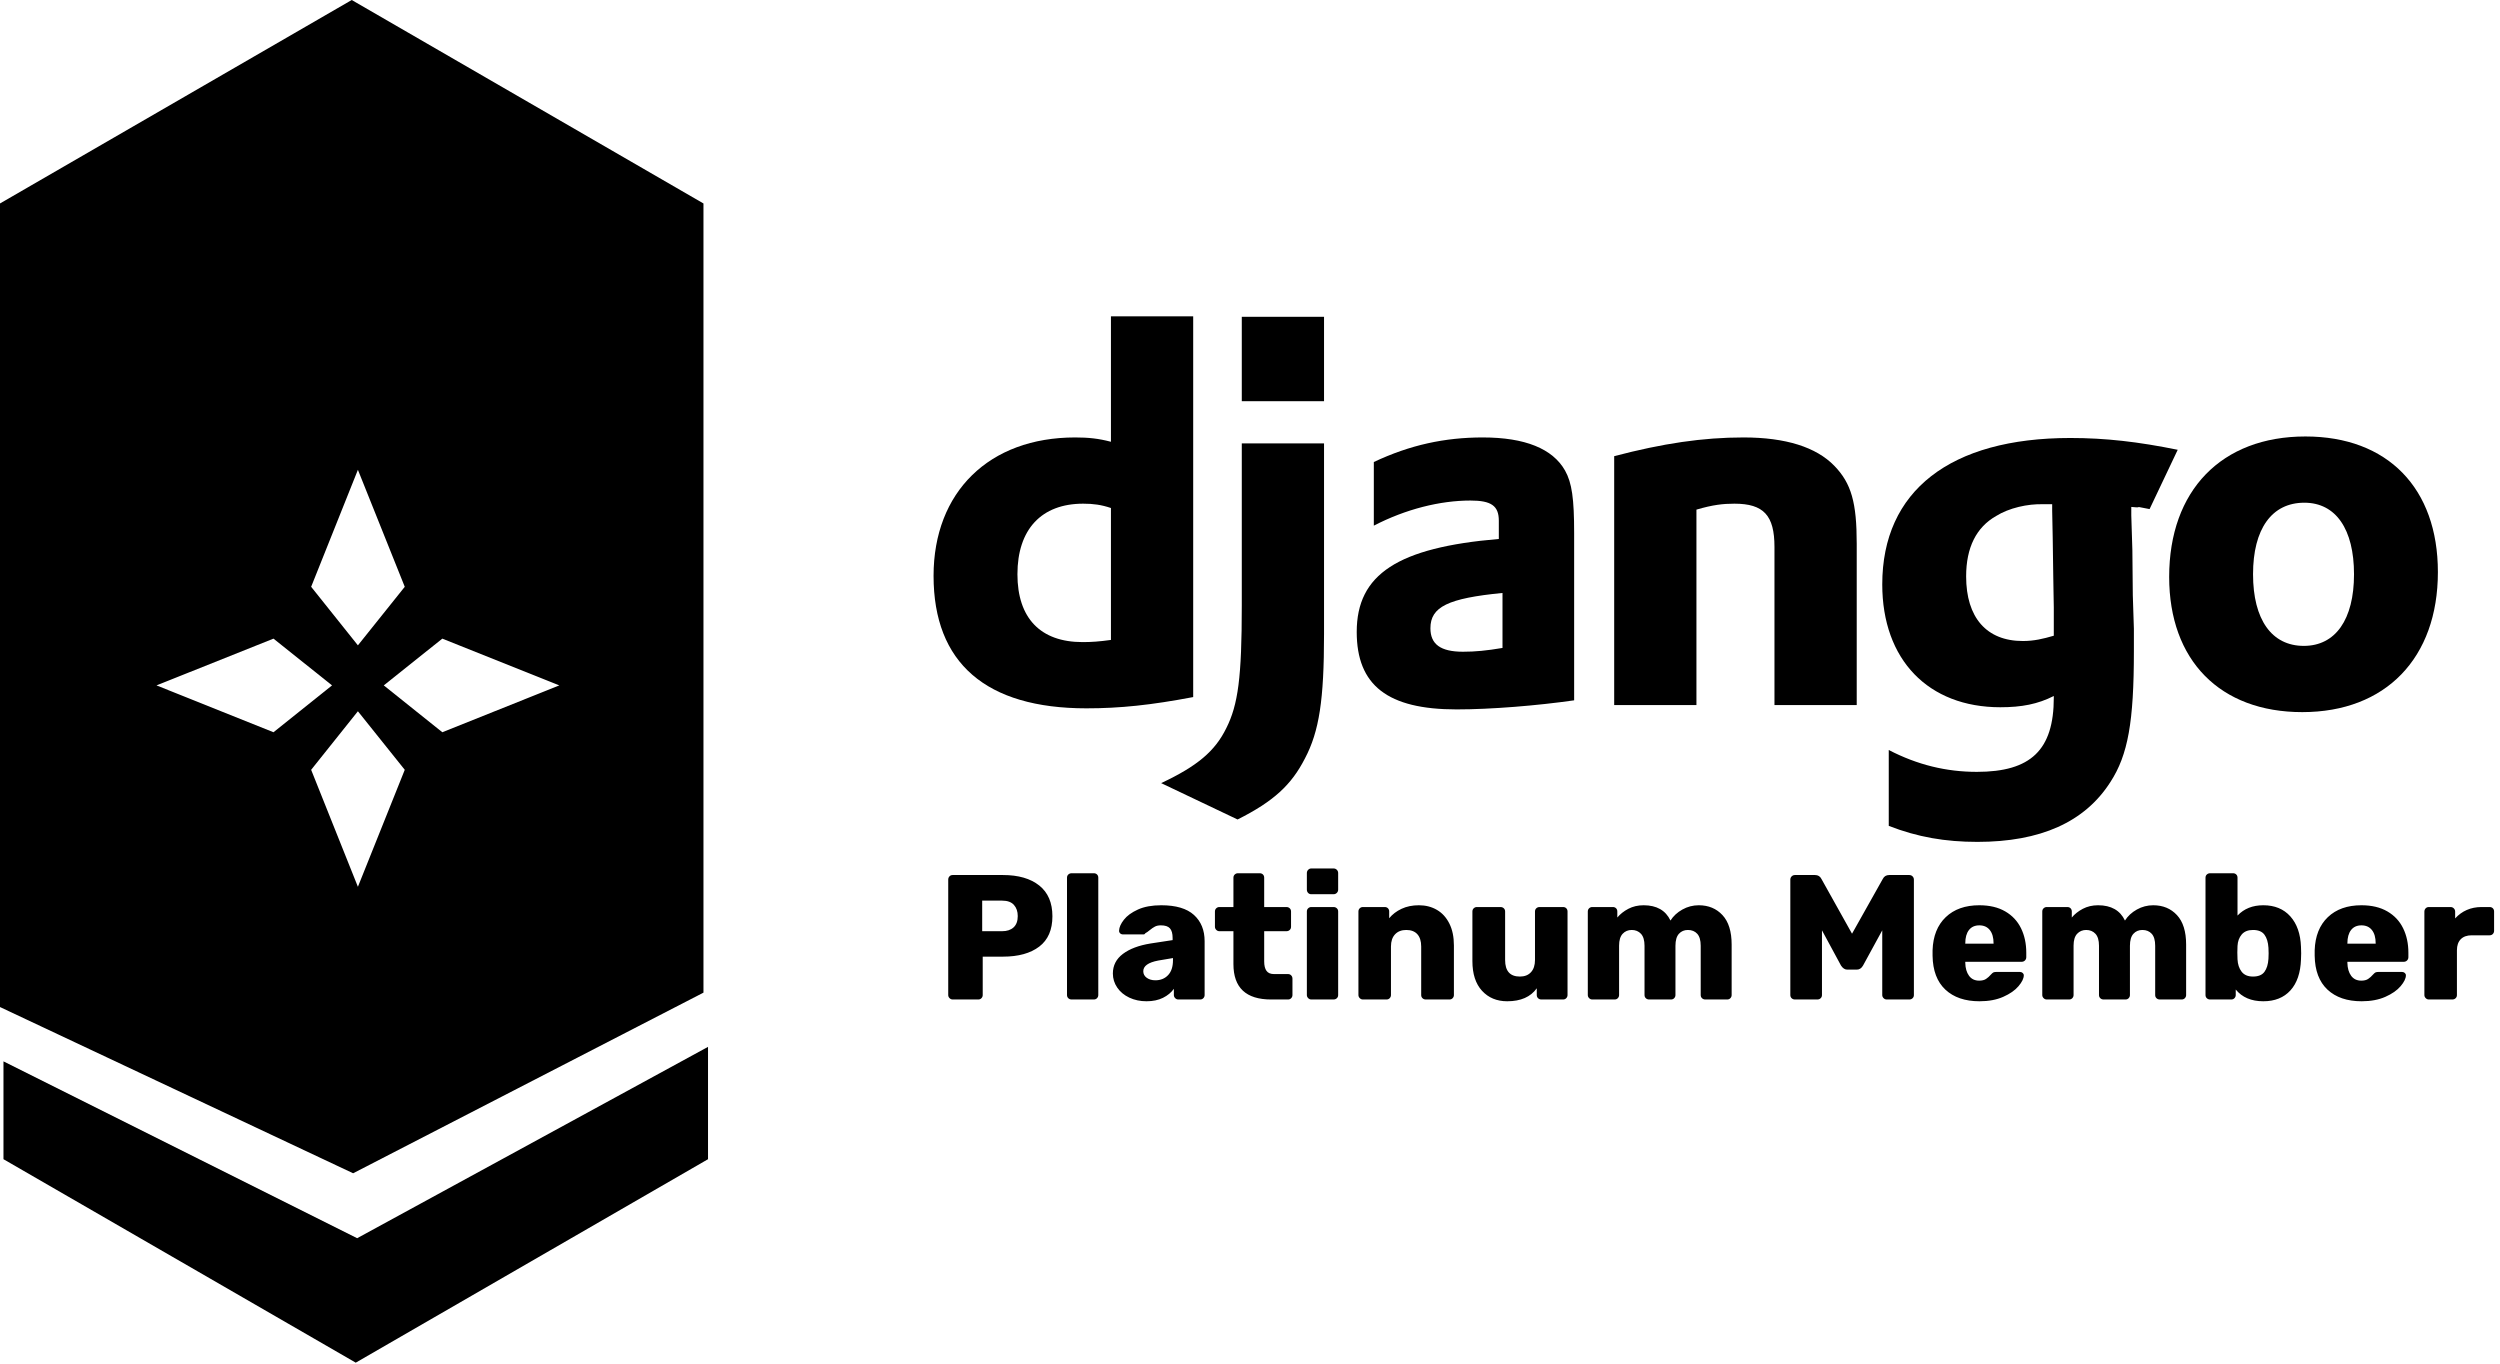
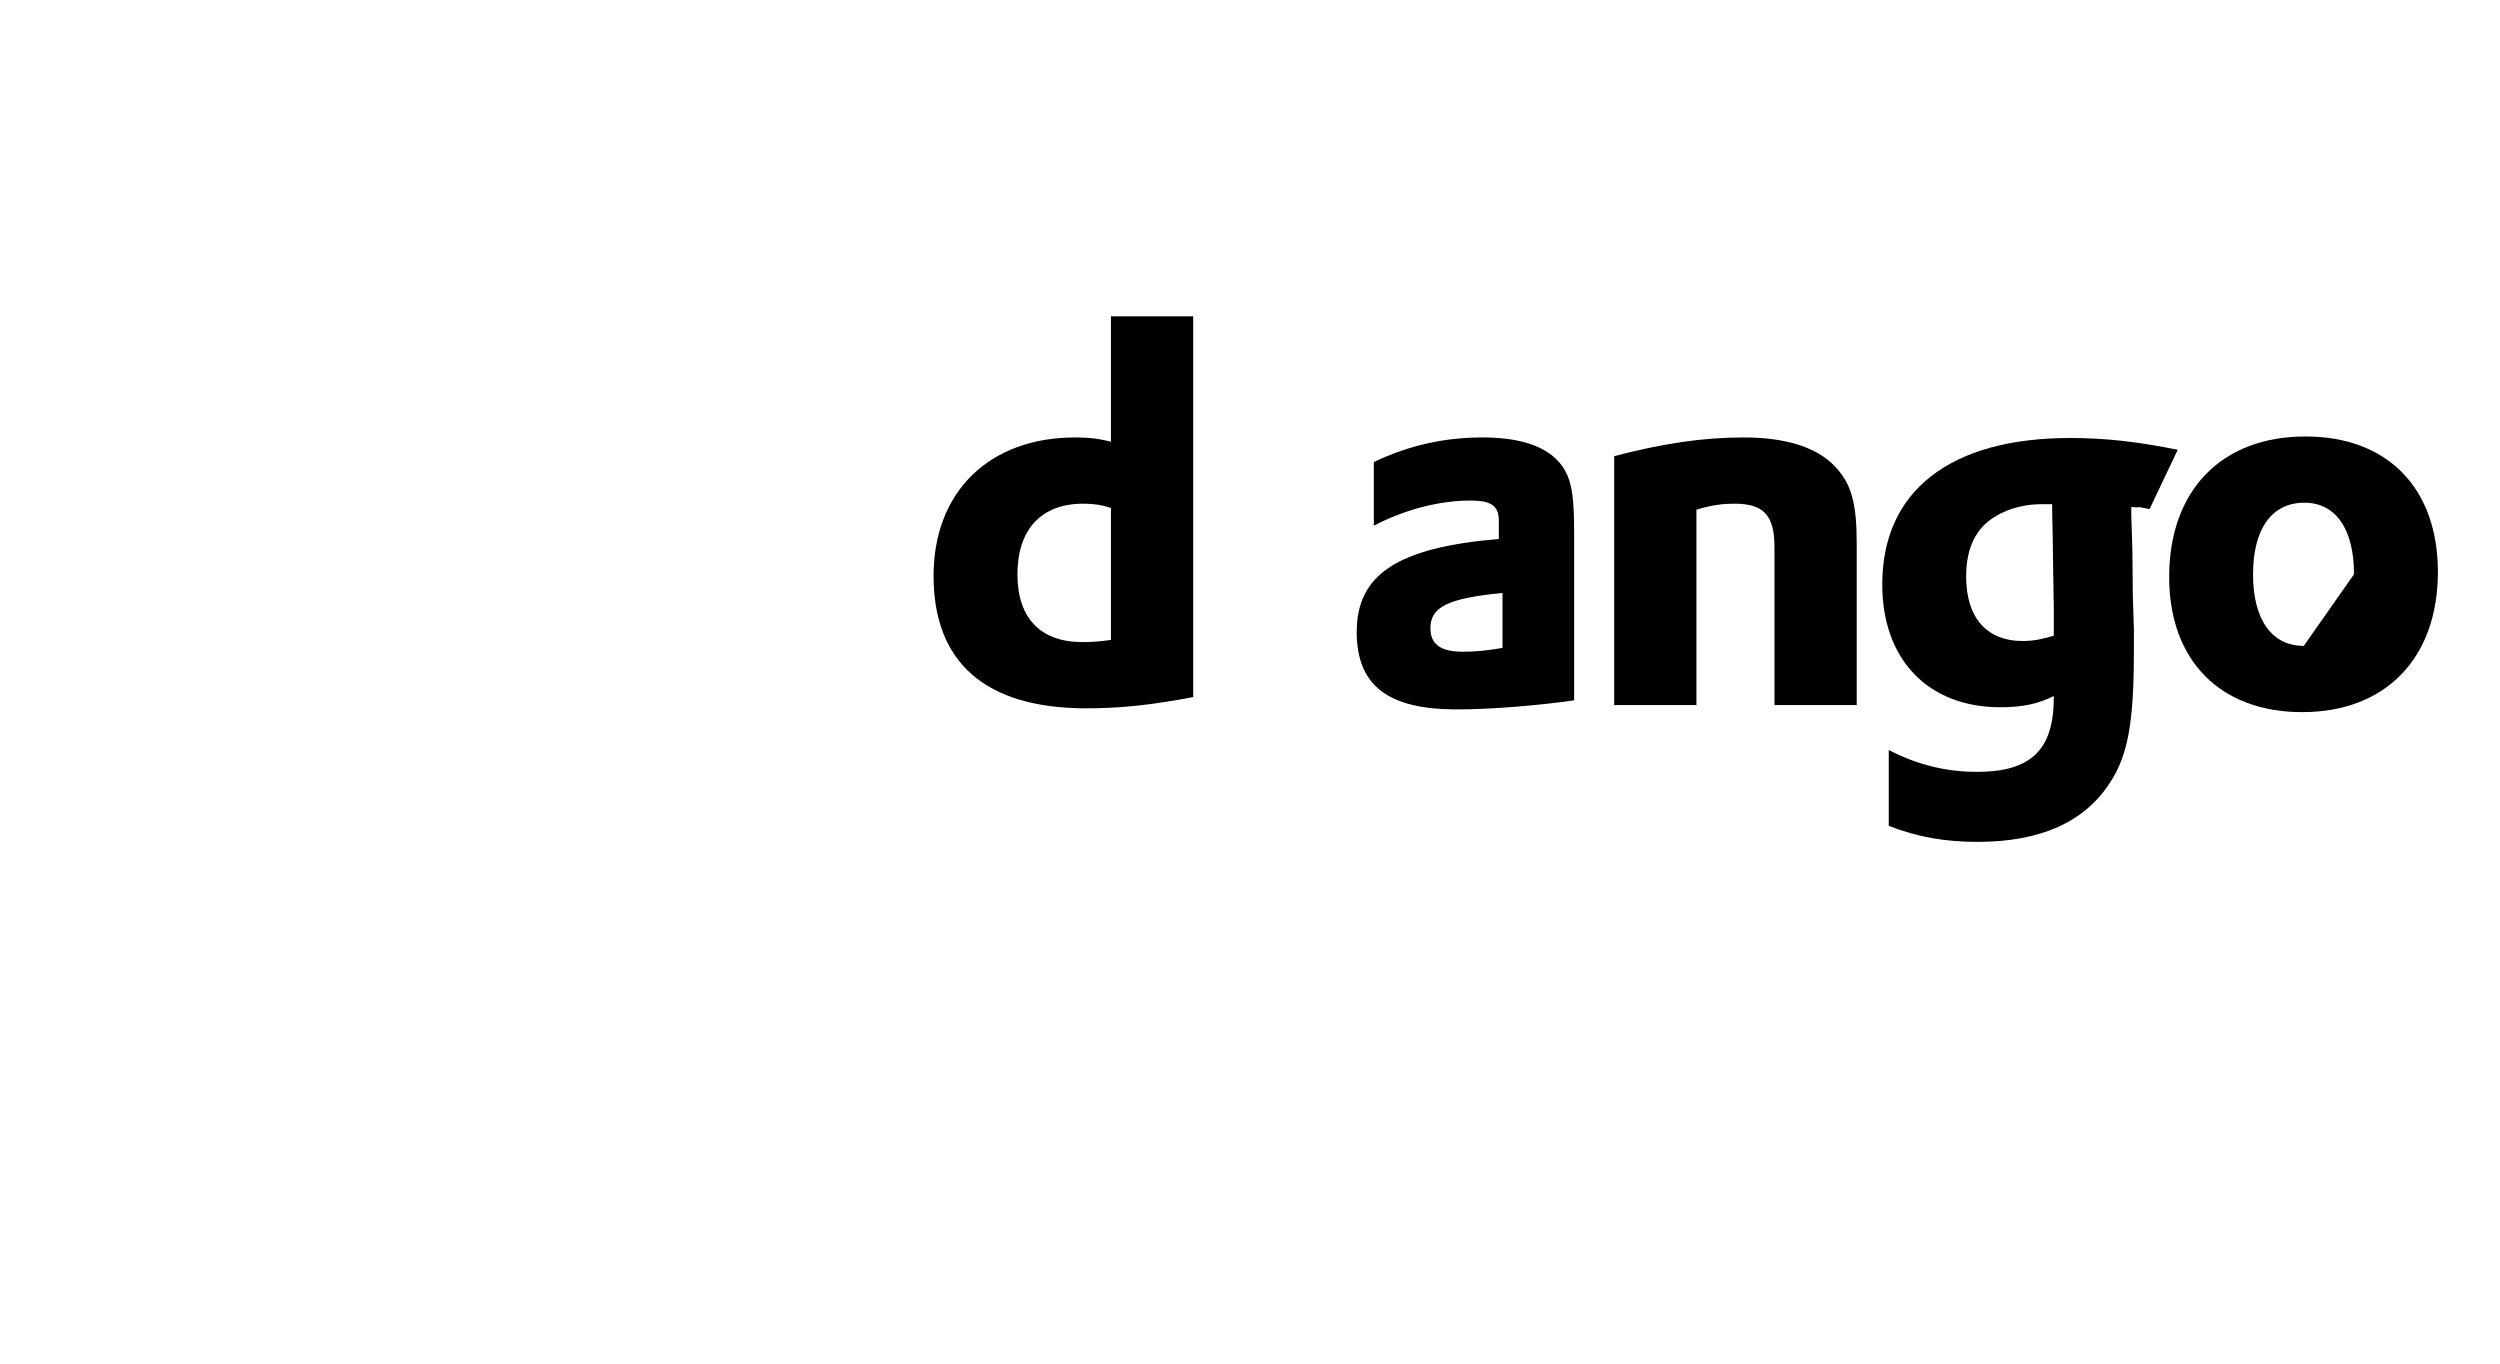
<svg xmlns="http://www.w3.org/2000/svg" width="231px" height="126px" viewBox="0 0 231 126" version="1.1">
  <title>platinum b</title>
  <desc>Created with Sketch.</desc>
  <g id="Page-1" stroke="none" stroke-width="1" fill="none" fill-rule="evenodd">
    <g id="Desktop-HD" transform="translate(-59, -429)" fill="#000000">
      <g id="platinum-b" transform="translate(59, 429)">
        <g id="Group-13" transform="translate(86, 28.91)">
          <path d="M16.651,30.22 C15.561,30.37 14.871,30.42 14.031,30.42 C10.131,30.42 8.011,28.2 8.011,24.15 C8.011,20 10.231,17.63 14.081,17.63 C15.021,17.63 15.761,17.73 16.651,18.03 L16.651,30.22 Z M16.651,0.32 L16.651,11.91 C15.511,11.61 14.581,11.51 13.341,11.51 C5.391,11.51 0.261,16.55 0.261,24.3 C0.261,32.35 5.101,36.54 14.381,36.54 C17.491,36.54 20.351,36.24 24.251,35.5 L24.251,0.32 L16.651,0.32 Z" id="Fill-1" />
-           <path d="M28.741,12.06 L28.741,27.06 C28.741,33.68 28.401,36.2 27.311,38.37 C26.271,40.49 24.651,41.87 21.291,43.45 L28.351,46.81 C31.701,45.13 33.331,43.6 34.571,41.18 C35.901,38.66 36.341,35.75 36.341,29.68 L36.341,12.06 L28.741,12.06 Z M28.741,8.16 L36.341,8.16 L36.341,0.36 L28.741,0.36 L28.741,8.16 Z" id="Fill-3" />
          <path d="M52.831,30.96 C51.351,31.21 50.321,31.31 49.181,31.31 C47.111,31.31 46.171,30.62 46.171,29.14 C46.171,27.16 47.801,26.37 52.831,25.88 L52.831,30.96 Z M58.611,14.57 C57.471,12.55 54.911,11.51 51.011,11.51 C47.501,11.51 44.291,12.2 40.941,13.78 L40.941,19.66 C43.901,18.13 47.061,17.34 49.871,17.34 C51.801,17.34 52.491,17.83 52.491,19.21 L52.491,20.89 C43.161,21.68 39.361,24.15 39.361,29.48 C39.361,34.42 42.221,36.64 48.591,36.64 C51.751,36.64 56.041,36.29 59.451,35.8 L59.451,20.35 C59.451,17.19 59.251,15.71 58.611,14.57 Z" id="Fill-5" />
          <path d="M83.491,14.13 C81.811,12.4 78.991,11.51 75.101,11.51 C71.341,11.51 67.641,12.06 63.151,13.24 L63.151,36.24 L70.751,36.24 L70.751,18.18 C72.281,17.73 73.221,17.63 74.261,17.63 C76.971,17.63 77.961,18.72 77.961,21.63 L77.961,36.24 L85.561,36.24 L85.561,21.34 C85.561,17.54 85.071,15.76 83.491,14.13" id="Fill-7" />
          <path d="M103.771,29.83 C102.781,30.12 101.941,30.32 100.911,30.32 C97.551,30.32 95.671,28.15 95.671,24.35 C95.671,21.68 96.611,19.81 98.441,18.77 C99.621,18.03 101.351,17.63 102.831,17.68 L103.621,17.68 L103.621,18.28 L103.671,20.79 L103.721,24.3 C103.721,25.34 103.771,26.32 103.771,27.21 L103.771,29.83 Z M112.621,18.13 L115.221,12.65 C111.571,11.91 108.561,11.56 105.301,11.56 C94.191,11.56 87.921,16.45 87.921,25.09 C87.921,32.05 92.171,36.44 98.831,36.44 C100.811,36.44 102.291,36.15 103.771,35.4 L103.771,35.55 C103.771,40.39 101.651,42.41 96.661,42.41 C93.851,42.41 91.181,41.77 88.521,40.39 L88.521,47.4 C91.181,48.44 93.751,48.88 96.711,48.88 C102.531,48.88 106.631,47.06 109.001,43.35 C110.631,40.84 111.171,37.78 111.171,31.26 L111.171,29.19 C111.121,28.15 111.121,27.11 111.071,26.08 L111.031,21.93 L110.931,18.72 L110.931,17.93 C112.461,18.08 110.591,17.74 112.621,18.13 Z" id="Fill-9" />
-           <path d="M126.871,30.77 C123.911,30.77 122.181,28.35 122.181,24.15 C122.181,19.96 123.911,17.54 126.921,17.54 C129.841,17.54 131.511,20 131.511,24.15 C131.511,28.35 129.791,30.77 126.871,30.77 M127.021,11.42 C119.271,11.42 114.431,16.4 114.431,24.4 C114.431,32.1 119.121,36.89 126.731,36.89 C134.431,36.89 139.261,31.9 139.261,23.95 C139.261,16.2 134.621,11.42 127.021,11.42" id="Fill-11" />
+           <path d="M126.871,30.77 C123.911,30.77 122.181,28.35 122.181,24.15 C122.181,19.96 123.911,17.54 126.921,17.54 C129.841,17.54 131.511,20 131.511,24.15 M127.021,11.42 C119.271,11.42 114.431,16.4 114.431,24.4 C114.431,32.1 119.121,36.89 126.731,36.89 C134.431,36.89 139.261,31.9 139.261,23.95 C139.261,16.2 134.621,11.42 127.021,11.42" id="Fill-11" />
        </g>
-         <path d="M88.026,92.353 C87.917,92.353 87.821,92.312 87.739,92.23 C87.657,92.148 87.616,92.052 87.616,91.942 L87.616,81.28 C87.616,81.159 87.654,81.058 87.731,80.976 C87.807,80.894 87.906,80.853 88.026,80.853 L92.676,80.853 C94.1,80.853 95.217,81.176 96.028,81.822 C96.838,82.468 97.243,83.416 97.243,84.664 C97.243,85.913 96.838,86.847 96.028,87.465 C95.217,88.084 94.1,88.394 92.676,88.394 L90.803,88.394 L90.803,91.942 C90.803,92.052 90.765,92.148 90.688,92.23 C90.611,92.312 90.513,92.353 90.392,92.353 L88.026,92.353 Z M92.594,86.044 C93.043,86.044 93.396,85.927 93.654,85.691 C93.911,85.456 94.04,85.108 94.04,84.648 C94.04,84.221 93.922,83.876 93.686,83.613 C93.451,83.35 93.087,83.218 92.594,83.218 L90.754,83.218 L90.754,86.044 L92.594,86.044 Z M99.018,92.353 C98.897,92.353 98.796,92.315 98.714,92.238 C98.632,92.162 98.591,92.063 98.591,91.942 L98.591,81.099 C98.591,80.978 98.632,80.88 98.714,80.803 C98.796,80.727 98.897,80.688 99.018,80.688 L101.071,80.688 C101.192,80.688 101.291,80.727 101.367,80.803 C101.444,80.88 101.482,80.978 101.482,81.099 L101.482,91.942 C101.482,92.052 101.444,92.148 101.367,92.23 C101.291,92.312 101.192,92.353 101.071,92.353 L99.018,92.353 Z M105.935,92.517 C105.354,92.517 104.826,92.405 104.349,92.181 C103.873,91.956 103.5,91.647 103.232,91.252 C102.964,90.858 102.829,90.425 102.829,89.954 C102.829,89.21 103.139,88.605 103.758,88.139 C104.377,87.674 105.228,87.353 106.312,87.178 L108.35,86.866 L108.35,86.669 C108.35,86.263 108.268,85.968 108.103,85.781 C107.939,85.595 107.66,85.502 107.265,85.502 C107.046,85.502 106.863,85.54 106.715,85.617 C106.567,85.694 106.4,85.809 106.214,85.962 C106.072,86.083 105.946,86.17 105.836,86.225 C105.792,86.302 105.737,86.34 105.672,86.34 L103.766,86.34 C103.656,86.34 103.566,86.304 103.495,86.233 C103.424,86.162 103.394,86.077 103.404,85.979 C103.415,85.683 103.563,85.351 103.848,84.985 C104.133,84.618 104.565,84.303 105.146,84.04 C105.726,83.777 106.444,83.646 107.298,83.646 C108.656,83.646 109.664,83.944 110.321,84.541 C110.978,85.138 111.307,85.946 111.307,86.964 L111.307,91.942 C111.307,92.052 111.269,92.148 111.192,92.23 C111.115,92.312 111.017,92.353 110.896,92.353 L108.875,92.353 C108.766,92.353 108.67,92.312 108.588,92.23 C108.506,92.148 108.465,92.052 108.465,91.942 L108.465,91.367 C108.224,91.707 107.89,91.984 107.463,92.197 C107.035,92.411 106.526,92.517 105.935,92.517 Z M106.756,90.579 C107.238,90.579 107.63,90.42 107.931,90.102 C108.232,89.785 108.383,89.325 108.383,88.722 L108.383,88.525 L107.019,88.755 C106.099,88.93 105.639,89.259 105.639,89.741 C105.639,89.993 105.746,90.195 105.959,90.349 C106.173,90.502 106.438,90.579 106.756,90.579 Z M117.452,92.353 C115.13,92.353 113.969,91.263 113.969,89.084 L113.969,86.044 L112.671,86.044 C112.561,86.044 112.465,86.003 112.383,85.921 C112.301,85.839 112.26,85.743 112.26,85.634 L112.26,84.221 C112.26,84.1 112.301,84.002 112.383,83.925 C112.465,83.848 112.561,83.81 112.671,83.81 L113.969,83.81 L113.969,81.099 C113.969,80.978 114.01,80.88 114.092,80.803 C114.174,80.727 114.27,80.688 114.379,80.688 L116.4,80.688 C116.521,80.688 116.619,80.727 116.696,80.803 C116.773,80.88 116.811,80.978 116.811,81.099 L116.811,83.81 L118.865,83.81 C118.985,83.81 119.086,83.848 119.169,83.925 C119.251,84.002 119.292,84.1 119.292,84.221 L119.292,85.634 C119.292,85.754 119.251,85.853 119.169,85.929 C119.086,86.006 118.985,86.044 118.865,86.044 L116.811,86.044 L116.811,88.837 C116.811,89.221 116.882,89.511 117.025,89.708 C117.167,89.905 117.397,90.004 117.715,90.004 L119.012,90.004 C119.133,90.004 119.232,90.045 119.308,90.127 C119.385,90.209 119.423,90.31 119.423,90.431 L119.423,91.942 C119.423,92.052 119.385,92.148 119.308,92.23 C119.232,92.312 119.133,92.353 119.012,92.353 L117.452,92.353 Z M121.165,82.627 C121.044,82.627 120.946,82.586 120.869,82.504 C120.792,82.422 120.754,82.32 120.754,82.2 L120.754,80.672 C120.754,80.551 120.795,80.45 120.877,80.368 C120.959,80.286 121.055,80.245 121.165,80.245 L123.218,80.245 C123.339,80.245 123.44,80.286 123.522,80.368 C123.605,80.45 123.646,80.551 123.646,80.672 L123.646,82.2 C123.646,82.32 123.605,82.422 123.522,82.504 C123.44,82.586 123.339,82.627 123.218,82.627 L121.165,82.627 Z M121.165,92.353 C121.055,92.353 120.959,92.312 120.877,92.23 C120.795,92.148 120.754,92.052 120.754,91.942 L120.754,84.221 C120.754,84.1 120.795,84.002 120.877,83.925 C120.959,83.848 121.055,83.81 121.165,83.81 L123.218,83.81 C123.339,83.81 123.44,83.848 123.522,83.925 C123.605,84.002 123.646,84.1 123.646,84.221 L123.646,91.942 C123.646,92.063 123.605,92.162 123.522,92.238 C123.44,92.315 123.339,92.353 123.218,92.353 L121.165,92.353 Z M125.929,92.353 C125.82,92.353 125.724,92.312 125.642,92.23 C125.56,92.148 125.519,92.052 125.519,91.942 L125.519,84.221 C125.519,84.1 125.56,84.002 125.642,83.925 C125.724,83.848 125.82,83.81 125.929,83.81 L127.95,83.81 C128.071,83.81 128.169,83.848 128.246,83.925 C128.323,84.002 128.361,84.1 128.361,84.221 L128.361,84.845 C128.657,84.483 129.037,84.193 129.503,83.974 C129.968,83.755 130.502,83.646 131.105,83.646 C131.729,83.646 132.285,83.788 132.772,84.073 C133.26,84.357 133.643,84.779 133.922,85.338 C134.202,85.896 134.341,86.57 134.341,87.359 L134.341,91.942 C134.341,92.052 134.303,92.148 134.226,92.23 C134.15,92.312 134.051,92.353 133.93,92.353 L131.745,92.353 C131.625,92.353 131.524,92.315 131.441,92.238 C131.359,92.162 131.318,92.063 131.318,91.942 L131.318,87.457 C131.318,86.964 131.2,86.586 130.965,86.324 C130.729,86.061 130.387,85.929 129.938,85.929 C129.5,85.929 129.155,86.063 128.903,86.332 C128.651,86.6 128.525,86.975 128.525,87.457 L128.525,91.942 C128.525,92.052 128.487,92.148 128.41,92.23 C128.333,92.312 128.235,92.353 128.114,92.353 L125.929,92.353 Z M139.27,92.517 C138.306,92.517 137.529,92.194 136.937,91.548 C136.346,90.902 136.05,89.987 136.05,88.804 L136.05,84.221 C136.05,84.1 136.091,84.002 136.173,83.925 C136.255,83.848 136.351,83.81 136.461,83.81 L138.646,83.81 C138.766,83.81 138.868,83.848 138.95,83.925 C139.032,84.002 139.073,84.1 139.073,84.221 L139.073,88.706 C139.073,89.724 139.527,90.234 140.437,90.234 C140.875,90.234 141.217,90.1 141.463,89.831 C141.71,89.563 141.833,89.188 141.833,88.706 L141.833,84.221 C141.833,84.1 141.874,84.002 141.956,83.925 C142.038,83.848 142.14,83.81 142.26,83.81 L144.429,83.81 C144.549,83.81 144.648,83.848 144.725,83.925 C144.801,84.002 144.84,84.1 144.84,84.221 L144.84,91.942 C144.84,92.052 144.801,92.148 144.725,92.23 C144.648,92.312 144.549,92.353 144.429,92.353 L142.425,92.353 C142.304,92.353 142.203,92.315 142.121,92.238 C142.038,92.162 141.997,92.063 141.997,91.942 L141.997,91.318 C141.428,92.118 140.519,92.517 139.27,92.517 Z M147.123,92.353 C147.014,92.353 146.918,92.312 146.836,92.23 C146.754,92.148 146.713,92.052 146.713,91.942 L146.713,84.221 C146.713,84.1 146.754,84.002 146.836,83.925 C146.918,83.848 147.014,83.81 147.123,83.81 L149.029,83.81 C149.15,83.81 149.248,83.848 149.325,83.925 C149.402,84.002 149.44,84.1 149.44,84.221 L149.44,84.779 C149.703,84.462 150.042,84.193 150.459,83.974 C150.875,83.755 151.346,83.646 151.871,83.646 C153.076,83.646 153.903,84.117 154.352,85.058 C154.615,84.642 154.982,84.303 155.453,84.04 C155.924,83.777 156.428,83.646 156.965,83.646 C157.863,83.646 158.594,83.949 159.158,84.557 C159.722,85.165 160.004,86.072 160.004,87.276 L160.004,91.942 C160.004,92.052 159.966,92.148 159.889,92.23 C159.812,92.312 159.714,92.353 159.593,92.353 L157.573,92.353 C157.452,92.353 157.351,92.315 157.269,92.238 C157.186,92.162 157.145,92.063 157.145,91.942 L157.145,87.391 C157.145,86.888 157.039,86.518 156.825,86.282 C156.611,86.047 156.324,85.929 155.962,85.929 C155.623,85.929 155.346,86.047 155.133,86.282 C154.919,86.518 154.812,86.888 154.812,87.391 L154.812,91.942 C154.812,92.052 154.774,92.148 154.697,92.23 C154.621,92.312 154.522,92.353 154.402,92.353 L152.381,92.353 C152.26,92.353 152.159,92.315 152.077,92.238 C151.995,92.162 151.954,92.063 151.954,91.942 L151.954,87.391 C151.954,86.888 151.844,86.518 151.625,86.282 C151.406,86.047 151.121,85.929 150.771,85.929 C150.431,85.929 150.152,86.047 149.933,86.282 C149.714,86.518 149.604,86.882 149.604,87.375 L149.604,91.942 C149.604,92.052 149.566,92.148 149.489,92.23 C149.413,92.312 149.314,92.353 149.193,92.353 L147.123,92.353 Z M165.853,92.353 C165.733,92.353 165.631,92.315 165.549,92.238 C165.467,92.162 165.426,92.063 165.426,91.942 L165.426,81.28 C165.426,81.159 165.467,81.058 165.549,80.976 C165.631,80.894 165.733,80.853 165.853,80.853 L167.71,80.853 C167.983,80.853 168.18,80.973 168.301,81.214 L171.127,86.274 L173.969,81.214 C174.09,80.973 174.287,80.853 174.561,80.853 L176.417,80.853 C176.538,80.853 176.639,80.894 176.721,80.976 C176.803,81.058 176.844,81.159 176.844,81.28 L176.844,91.942 C176.844,92.063 176.803,92.162 176.721,92.238 C176.639,92.315 176.538,92.353 176.417,92.353 L174.331,92.353 C174.221,92.353 174.125,92.312 174.043,92.23 C173.961,92.148 173.92,92.052 173.92,91.942 L173.92,85.962 L172.145,89.215 C172.003,89.467 171.811,89.593 171.57,89.593 L170.683,89.593 C170.464,89.593 170.273,89.467 170.108,89.215 L168.35,85.962 L168.35,91.942 C168.35,92.063 168.309,92.162 168.227,92.238 C168.145,92.315 168.044,92.353 167.923,92.353 L165.853,92.353 Z M182.907,92.517 C181.571,92.517 180.519,92.159 179.752,91.441 C178.986,90.724 178.591,89.681 178.569,88.312 L178.569,87.802 C178.613,86.499 179.018,85.48 179.785,84.746 C180.552,84.012 181.587,83.646 182.89,83.646 C183.832,83.646 184.629,83.834 185.281,84.212 C185.933,84.59 186.42,85.111 186.743,85.773 C187.066,86.436 187.228,87.189 187.228,88.032 L187.228,88.443 C187.228,88.563 187.187,88.665 187.105,88.747 C187.022,88.829 186.921,88.87 186.801,88.87 L181.592,88.87 L181.592,88.969 C181.603,89.462 181.718,89.859 181.937,90.16 C182.157,90.461 182.469,90.612 182.874,90.612 C183.137,90.612 183.348,90.56 183.506,90.456 C183.665,90.352 183.816,90.217 183.958,90.053 C184.057,89.944 184.136,89.875 184.197,89.848 C184.257,89.82 184.353,89.807 184.484,89.807 L186.636,89.807 C186.735,89.807 186.82,89.837 186.891,89.897 C186.962,89.957 186.998,90.031 186.998,90.119 C186.998,90.404 186.836,90.738 186.513,91.121 C186.19,91.504 185.719,91.833 185.1,92.107 C184.481,92.381 183.75,92.517 182.907,92.517 Z M184.205,87.194 L184.205,87.161 C184.205,86.636 184.09,86.228 183.86,85.937 C183.63,85.647 183.307,85.502 182.89,85.502 C182.474,85.502 182.154,85.647 181.929,85.937 C181.705,86.228 181.592,86.636 181.592,87.161 L181.592,87.194 L184.205,87.194 Z M189.117,92.353 C189.008,92.353 188.912,92.312 188.83,92.23 C188.747,92.148 188.706,92.052 188.706,91.942 L188.706,84.221 C188.706,84.1 188.747,84.002 188.83,83.925 C188.912,83.848 189.008,83.81 189.117,83.81 L191.023,83.81 C191.143,83.81 191.242,83.848 191.319,83.925 C191.395,84.002 191.434,84.1 191.434,84.221 L191.434,84.779 C191.697,84.462 192.036,84.193 192.452,83.974 C192.869,83.755 193.34,83.646 193.865,83.646 C195.07,83.646 195.897,84.117 196.346,85.058 C196.609,84.642 196.976,84.303 197.447,84.04 C197.918,83.777 198.422,83.646 198.958,83.646 C199.857,83.646 200.588,83.949 201.152,84.557 C201.716,85.165 201.998,86.072 201.998,87.276 L201.998,91.942 C201.998,92.052 201.96,92.148 201.883,92.23 C201.806,92.312 201.708,92.353 201.587,92.353 L199.566,92.353 C199.446,92.353 199.345,92.315 199.262,92.238 C199.18,92.162 199.139,92.063 199.139,91.942 L199.139,87.391 C199.139,86.888 199.032,86.518 198.819,86.282 C198.605,86.047 198.318,85.929 197.956,85.929 C197.617,85.929 197.34,86.047 197.127,86.282 C196.913,86.518 196.806,86.888 196.806,87.391 L196.806,91.942 C196.806,92.052 196.768,92.148 196.691,92.23 C196.614,92.312 196.516,92.353 196.395,92.353 L194.375,92.353 C194.254,92.353 194.153,92.315 194.071,92.238 C193.989,92.162 193.947,92.063 193.947,91.942 L193.947,87.391 C193.947,86.888 193.838,86.518 193.619,86.282 C193.4,86.047 193.115,85.929 192.765,85.929 C192.425,85.929 192.146,86.047 191.927,86.282 C191.708,86.518 191.598,86.882 191.598,87.375 L191.598,91.942 C191.598,92.052 191.56,92.148 191.483,92.23 C191.406,92.312 191.308,92.353 191.187,92.353 L189.117,92.353 Z M209.128,92.517 C208.022,92.517 207.173,92.156 206.582,91.433 L206.582,91.942 C206.582,92.052 206.543,92.148 206.467,92.23 C206.39,92.312 206.291,92.353 206.171,92.353 L204.216,92.353 C204.095,92.353 203.994,92.315 203.912,92.238 C203.83,92.162 203.789,92.063 203.789,91.942 L203.789,81.099 C203.789,80.978 203.83,80.88 203.912,80.803 C203.994,80.727 204.095,80.688 204.216,80.688 L206.335,80.688 C206.456,80.688 206.554,80.727 206.631,80.803 C206.708,80.88 206.746,80.978 206.746,81.099 L206.746,84.598 C207.348,83.963 208.143,83.646 209.128,83.646 C210.18,83.646 211.012,83.988 211.626,84.672 C212.239,85.357 212.568,86.296 212.611,87.49 C212.622,87.632 212.628,87.83 212.628,88.082 C212.628,88.322 212.622,88.514 212.611,88.657 C212.568,89.894 212.242,90.847 211.634,91.515 C211.026,92.183 210.191,92.517 209.128,92.517 Z M208.175,90.234 C208.668,90.234 209.021,90.089 209.235,89.798 C209.449,89.508 209.572,89.106 209.605,88.591 C209.616,88.481 209.621,88.312 209.621,88.082 C209.621,87.851 209.616,87.682 209.605,87.572 C209.572,87.057 209.449,86.655 209.235,86.365 C209.021,86.074 208.668,85.929 208.175,85.929 C207.715,85.929 207.368,86.069 207.132,86.348 C206.897,86.628 206.768,86.981 206.746,87.408 C206.735,87.55 206.73,87.753 206.73,88.016 C206.73,88.279 206.735,88.487 206.746,88.64 C206.768,89.1 206.894,89.481 207.124,89.782 C207.354,90.083 207.704,90.234 208.175,90.234 Z M218.214,92.517 C216.878,92.517 215.826,92.159 215.059,91.441 C214.293,90.724 213.898,89.681 213.876,88.312 L213.876,87.802 C213.92,86.499 214.325,85.48 215.092,84.746 C215.859,84.012 216.894,83.646 218.197,83.646 C219.139,83.646 219.936,83.834 220.588,84.212 C221.24,84.59 221.727,85.111 222.05,85.773 C222.373,86.436 222.535,87.189 222.535,88.032 L222.535,88.443 C222.535,88.563 222.494,88.665 222.412,88.747 C222.329,88.829 222.228,88.87 222.108,88.87 L216.899,88.87 L216.899,88.969 C216.91,89.462 217.025,89.859 217.244,90.16 C217.464,90.461 217.776,90.612 218.181,90.612 C218.444,90.612 218.655,90.56 218.813,90.456 C218.972,90.352 219.123,90.217 219.265,90.053 C219.364,89.944 219.443,89.875 219.504,89.848 C219.564,89.82 219.66,89.807 219.791,89.807 L221.943,89.807 C222.042,89.807 222.127,89.837 222.198,89.897 C222.269,89.957 222.305,90.031 222.305,90.119 C222.305,90.404 222.143,90.738 221.82,91.121 C221.497,91.504 221.026,91.833 220.407,92.107 C219.788,92.381 219.057,92.517 218.214,92.517 Z M219.512,87.194 L219.512,87.161 C219.512,86.636 219.397,86.228 219.167,85.937 C218.937,85.647 218.614,85.502 218.197,85.502 C217.781,85.502 217.461,85.647 217.236,85.937 C217.012,86.228 216.899,86.636 216.899,87.161 L216.899,87.194 L219.512,87.194 Z M224.424,92.353 C224.315,92.353 224.219,92.312 224.137,92.23 C224.054,92.148 224.013,92.052 224.013,91.942 L224.013,84.237 C224.013,84.117 224.052,84.015 224.128,83.933 C224.205,83.851 224.304,83.81 224.424,83.81 L226.429,83.81 C226.549,83.81 226.65,83.851 226.732,83.933 C226.815,84.015 226.856,84.117 226.856,84.237 L226.856,84.861 C227.162,84.522 227.521,84.262 227.932,84.081 C228.343,83.9 228.8,83.81 229.304,83.81 L230.043,83.81 C230.164,83.81 230.262,83.848 230.339,83.925 C230.415,84.002 230.454,84.1 230.454,84.221 L230.454,86.011 C230.454,86.121 230.415,86.217 230.339,86.299 C230.262,86.381 230.164,86.422 230.043,86.422 L228.384,86.422 C227.946,86.422 227.609,86.543 227.373,86.784 C227.138,87.025 227.02,87.364 227.02,87.802 L227.02,91.942 C227.02,92.063 226.979,92.162 226.897,92.238 C226.815,92.315 226.713,92.353 226.593,92.353 L224.424,92.353 Z" id="Platinum-Member" />
-         <path d="M40.87,67.66 L35.46,63.33 L40.87,59.01 L51.68,63.33 L40.87,67.66 Z M33.07,81.94 L28.75,71.13 L33.07,65.72 L37.4,71.13 L33.07,81.94 Z M14.46,63.33 L25.27,59.01 L30.68,63.33 L25.27,67.66 L14.46,63.33 Z M33.07,43.41 L37.4,54.22 L33.07,59.63 L28.75,54.22 L33.07,43.41 Z M32.5,0 L0,18.8 L0,93.05 L32.63,108.41 L65,91.72 L65,18.8 L32.5,0 Z" id="Fill-14" />
-         <polygon id="Fill-16" points="33.001 114.41 65.421 96.73 65.421 107.11 32.871 125.91 0.321 107.11 0.321 98.07" />
      </g>
    </g>
  </g>
</svg>